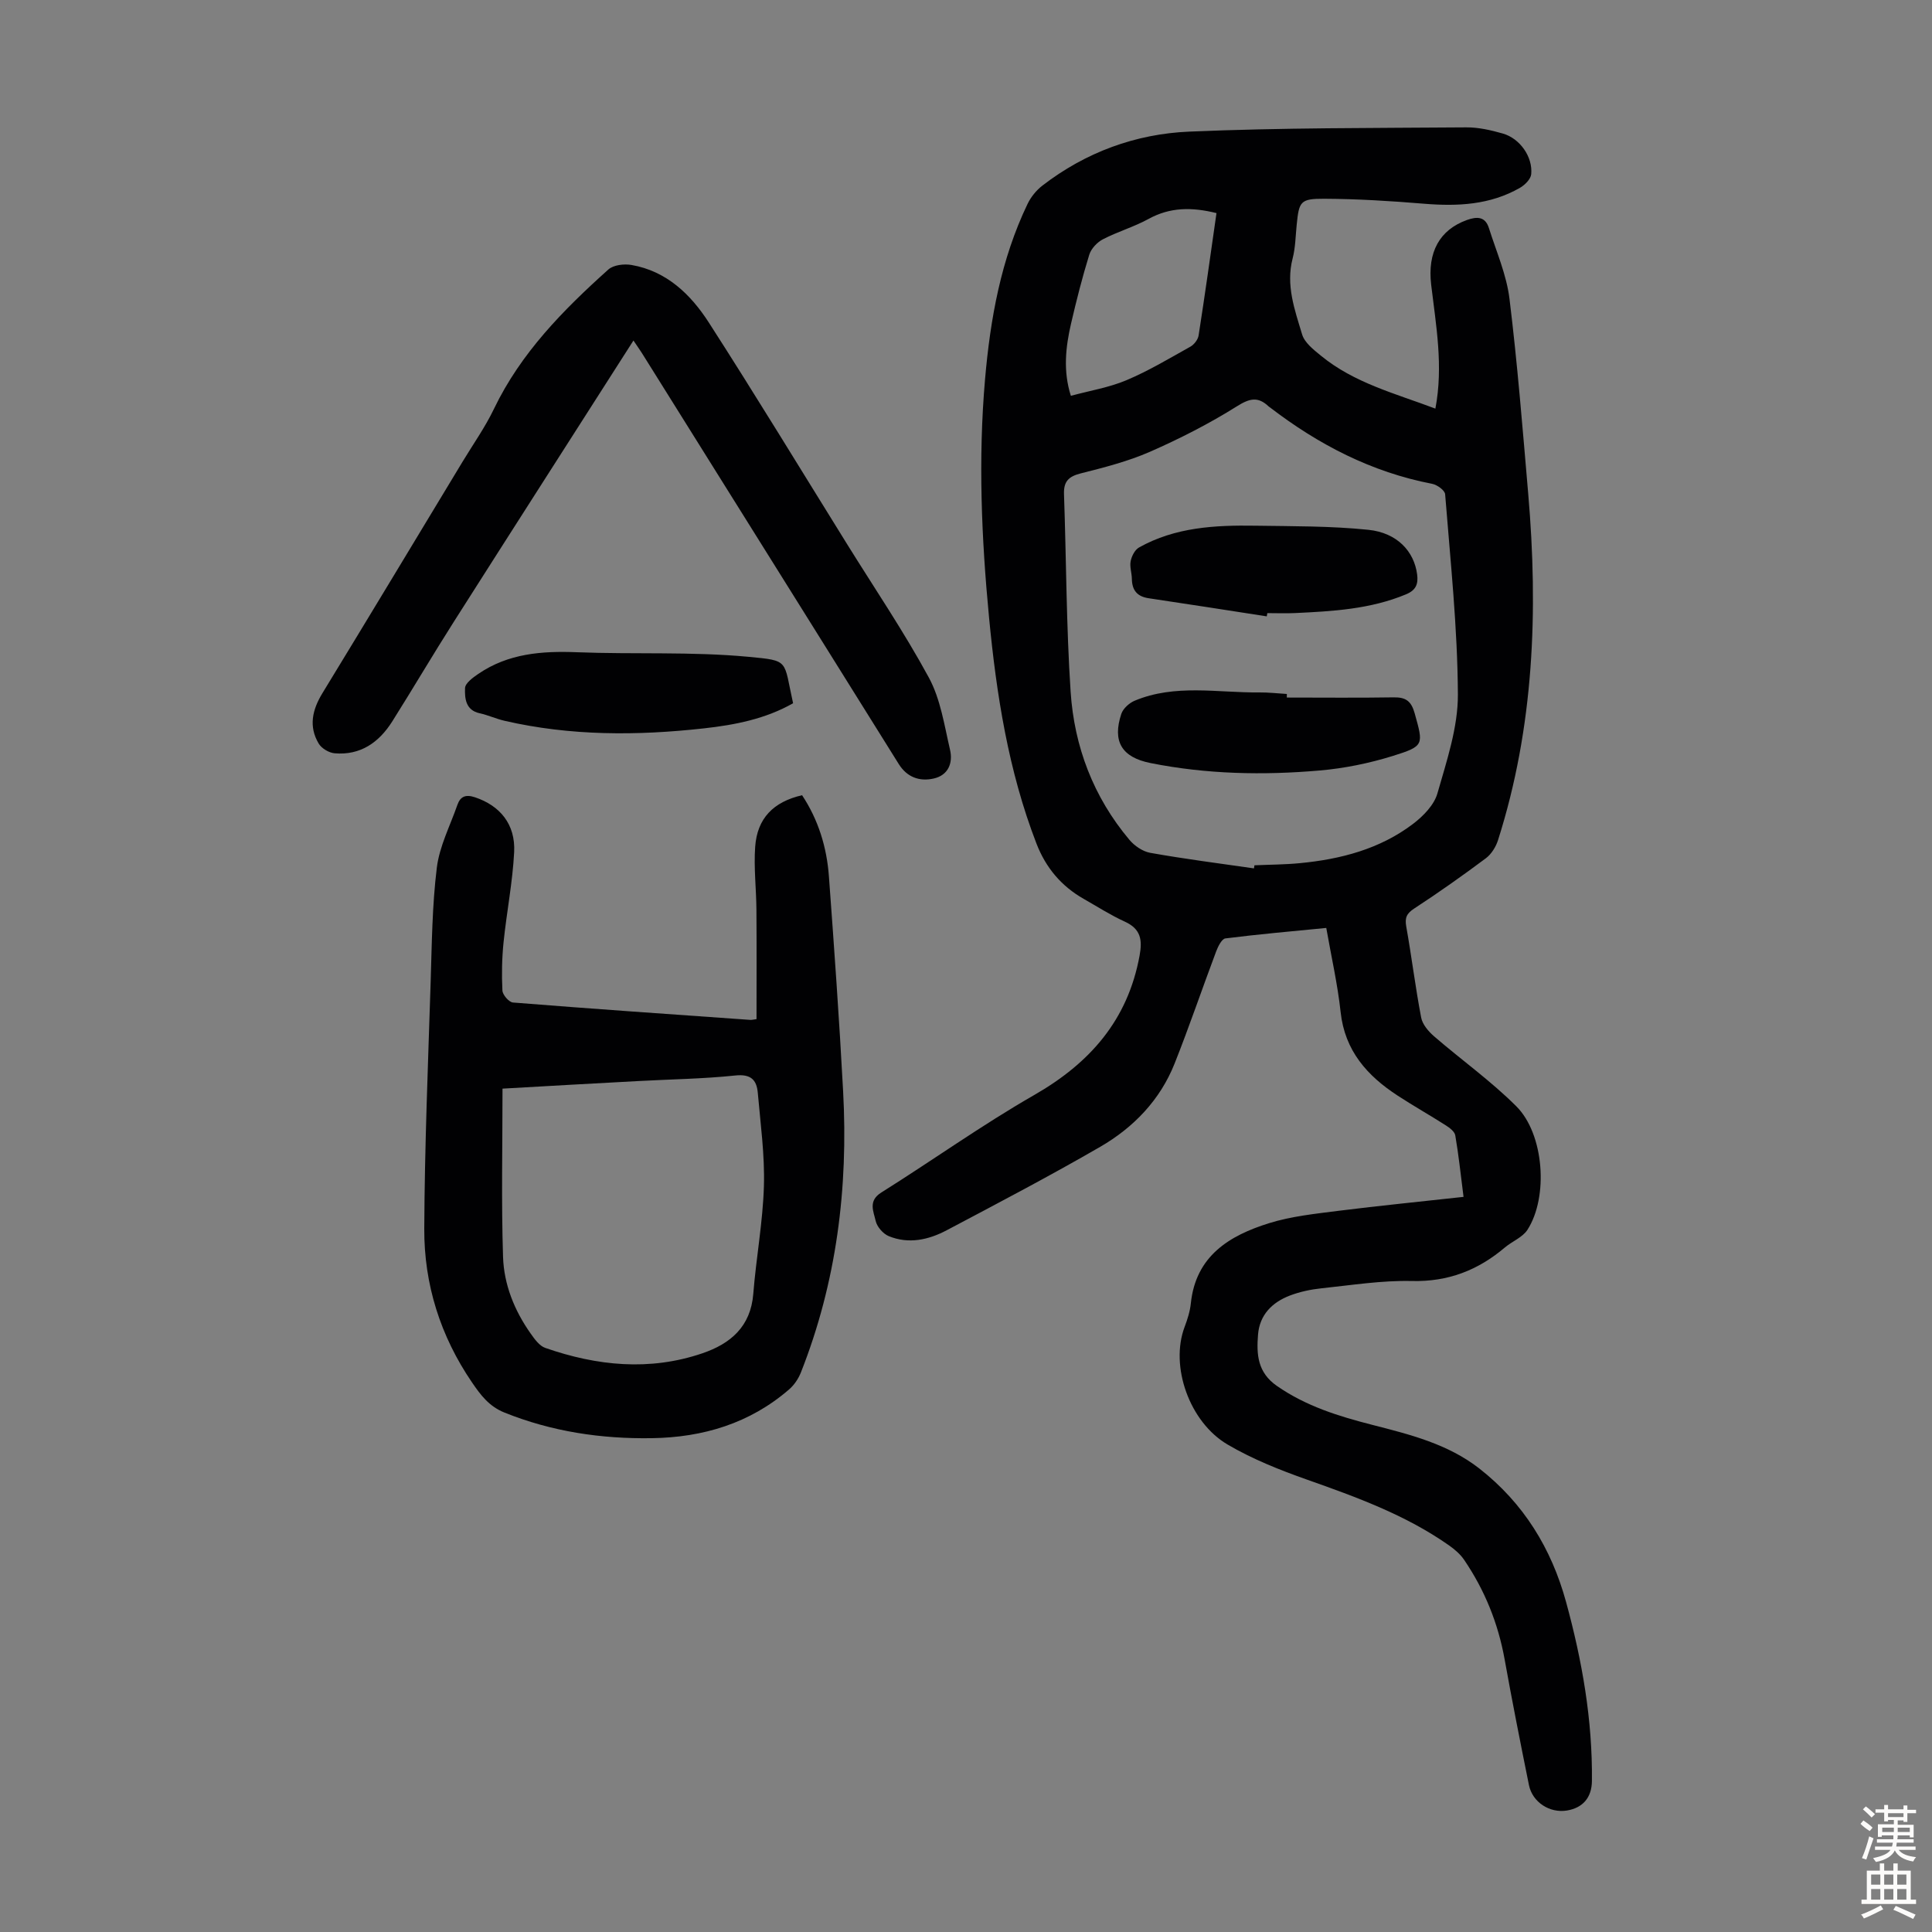
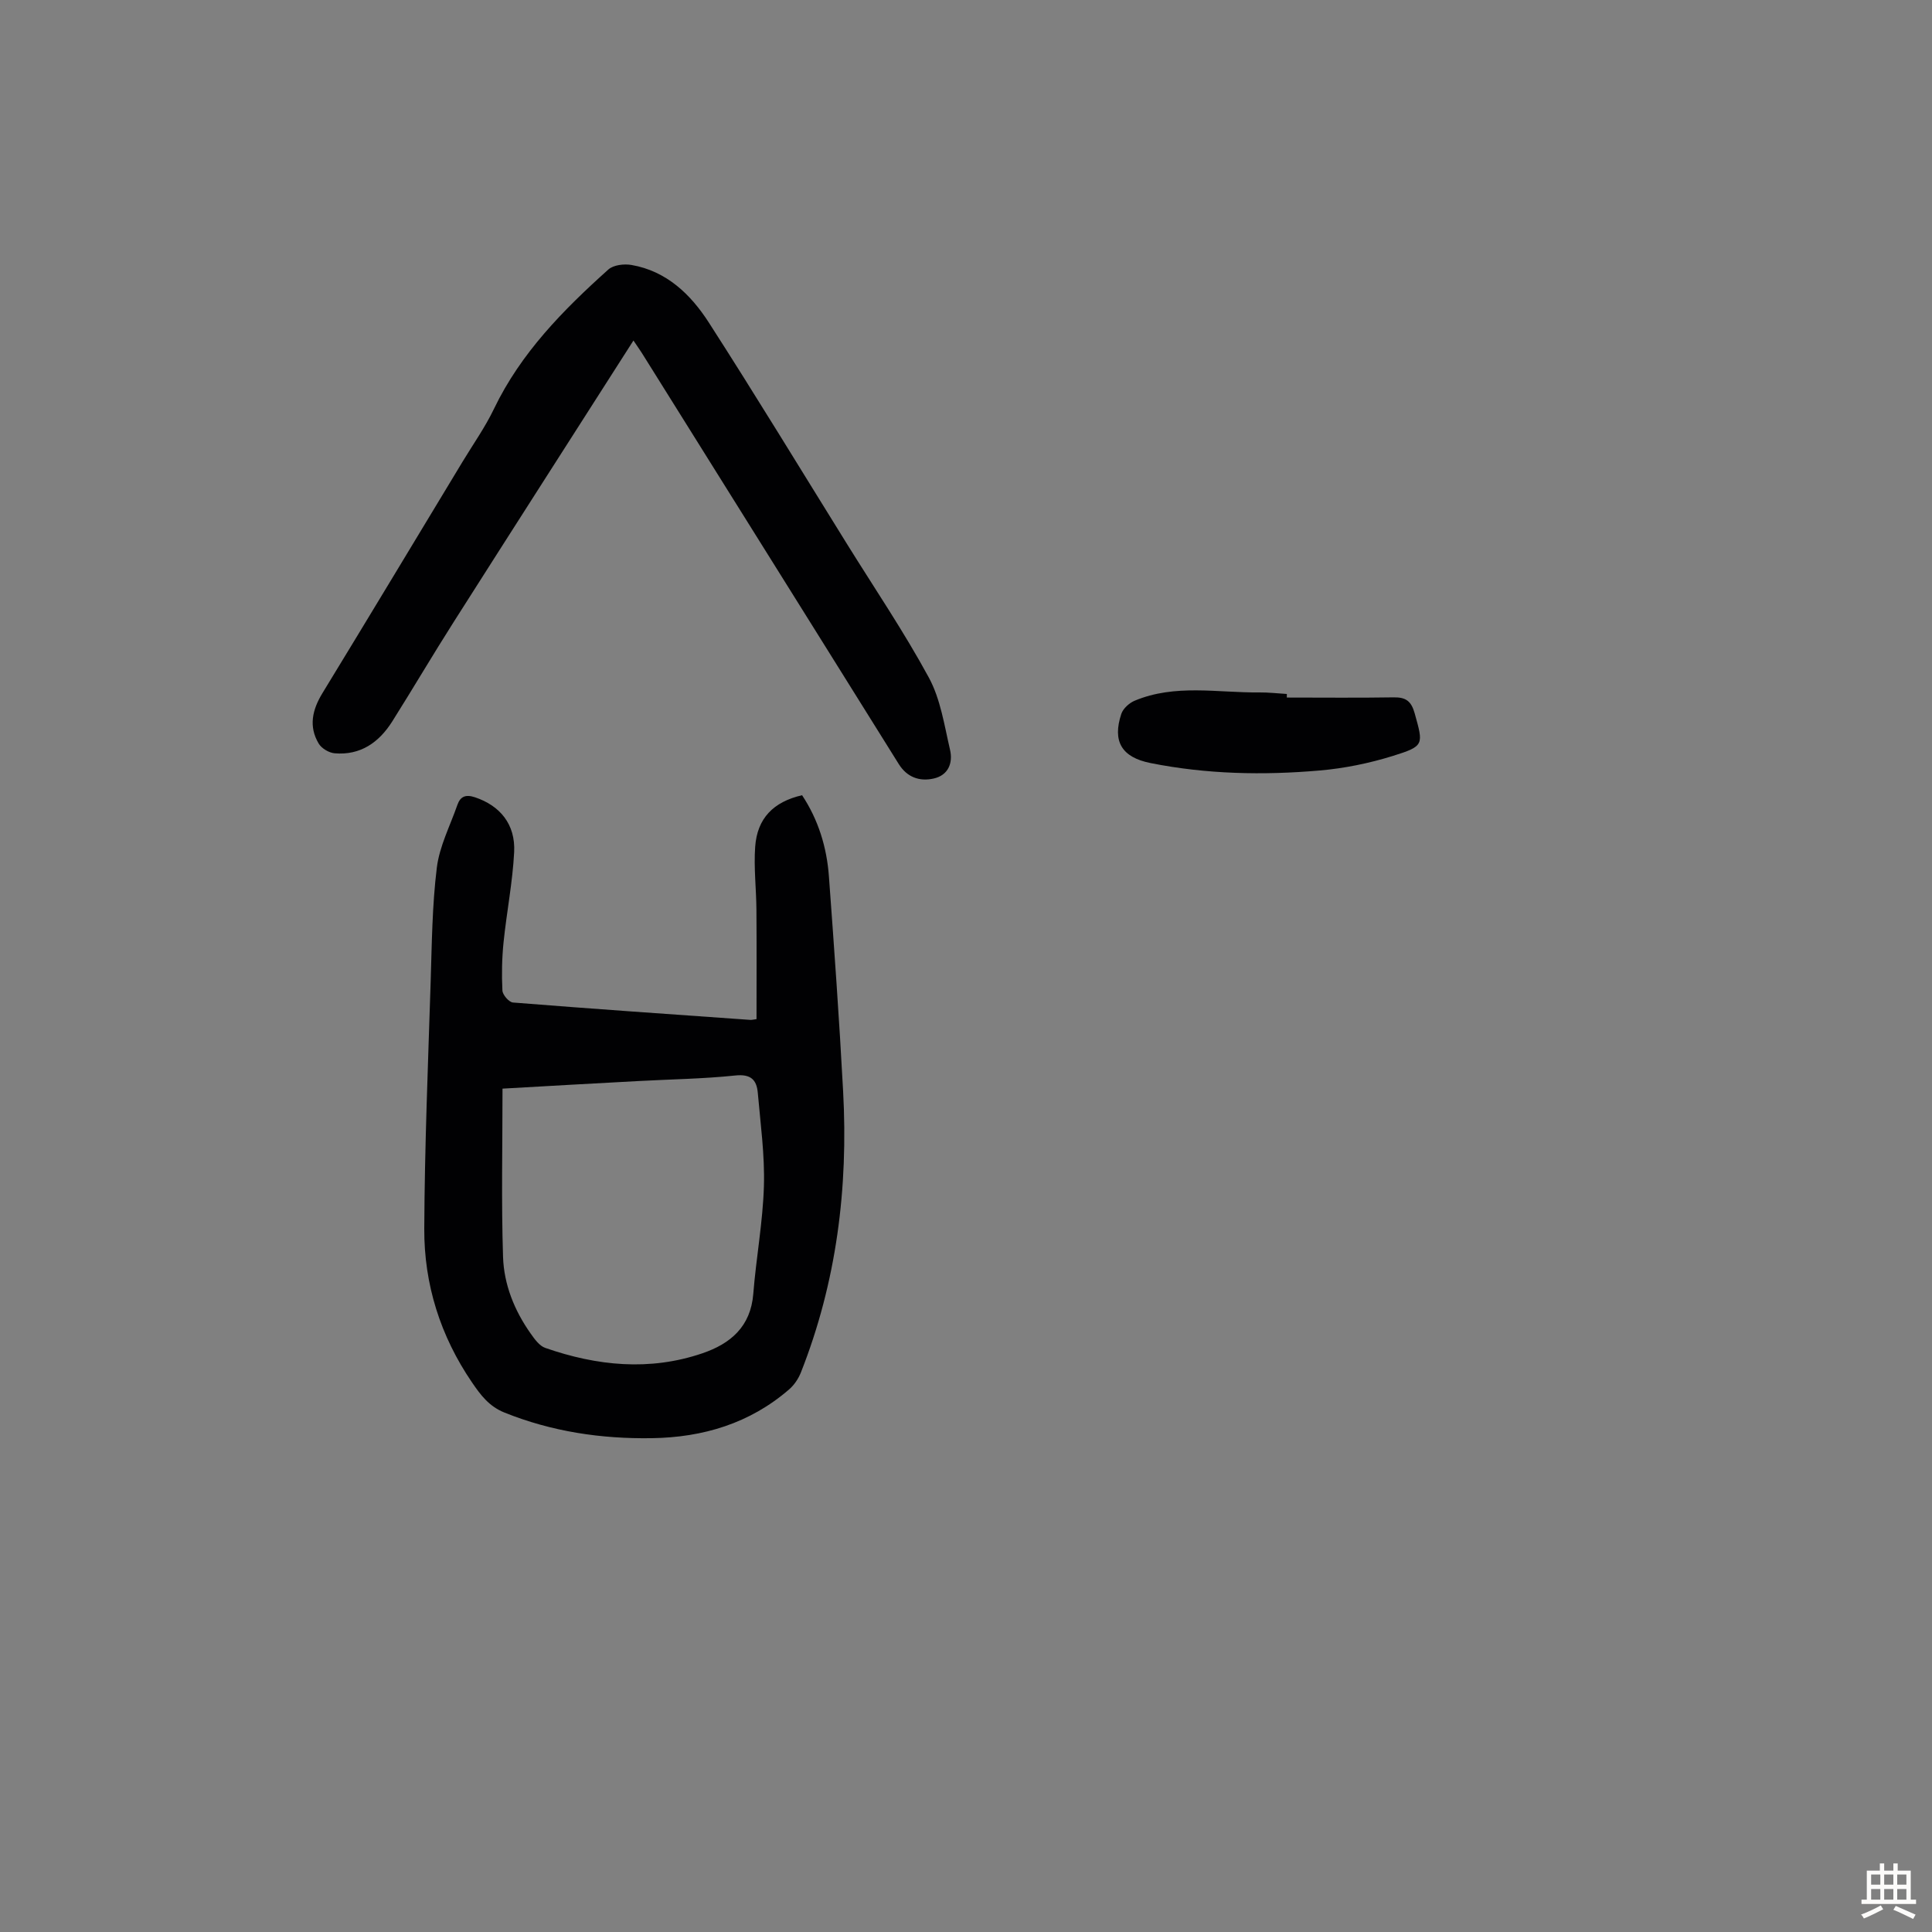
<svg xmlns="http://www.w3.org/2000/svg" enable-background="new 0 0 400 400" viewBox="0 0 400 400">
  <rect x="0" y="0" width="400" height="400" fill="#808080" stroke="none" />
  <g fill="#010103">
-     <path d="m303.01 247.8c-.61-4.8-1.03-8.79-1.71-12.73-.13-.78-1.14-1.55-1.92-2.05-3.3-2.11-6.71-4.03-9.99-6.17-6.33-4.12-10.97-9.31-11.83-17.33-.62-5.74-1.92-11.41-2.97-17.4-7.14.7-14.03 1.3-20.89 2.17-.74.09-1.51 1.65-1.9 2.67-2.91 7.73-5.56 15.56-8.61 23.23-3 7.55-8.49 13.24-15.39 17.24-10.44 6.04-21.14 11.65-31.81 17.29-3.74 1.98-7.86 2.9-11.98 1.21-1.17-.48-2.44-1.93-2.71-3.15-.43-1.94-1.62-4.14 1.16-5.88 10.6-6.65 20.81-13.96 31.65-20.18 11.58-6.64 19.39-15.54 21.83-28.88.6-3.26.25-5.51-3.05-7.02-2.94-1.34-5.69-3.11-8.51-4.71-4.65-2.64-7.87-6.47-9.8-11.48-5.82-15.07-8.28-30.86-9.81-46.8-1.57-16.39-2.26-32.83-.83-49.28 1.09-12.55 3.29-24.83 8.79-36.3.69-1.44 1.81-2.84 3.07-3.81 8.94-6.91 19.32-10.72 30.41-11.19 19.1-.82 38.24-.73 57.37-.88 2.52-.02 5.12.58 7.57 1.28 3.53 1.01 6.22 4.83 5.87 8.42-.1 1.02-1.31 2.23-2.32 2.81-6.18 3.55-12.91 3.87-19.85 3.3-6.89-.57-13.81-1-20.72-1.03-4.92-.02-5.18.58-5.66 5.35-.24 2.34-.26 4.74-.84 6.99-1.45 5.55.43 10.66 1.96 15.75.51 1.71 2.37 3.16 3.89 4.4 6.9 5.67 15.42 7.83 23.7 10.96 1.68-8.81.13-17.21-.87-25.63-.81-6.79 1.76-11.39 7.4-13.42 2.11-.76 3.8-.72 4.55 1.66 1.53 4.85 3.65 9.66 4.26 14.63 1.65 13.42 2.72 26.91 3.88 40.38 2.09 24.26 1.21 48.29-6.25 71.72-.44 1.39-1.37 2.89-2.51 3.75-4.84 3.61-9.77 7.1-14.83 10.4-1.59 1.04-1.98 1.91-1.66 3.74 1.12 6.27 1.89 12.61 3.09 18.86.27 1.41 1.5 2.85 2.65 3.85 5.65 4.89 11.8 9.26 17.06 14.52 5.76 5.76 6.66 18.78 2.29 25.56-1.01 1.57-3.17 2.38-4.69 3.67-5.56 4.71-11.74 7.11-19.24 6.93-6.23-.15-12.49.86-18.72 1.51-2.2.23-4.45.71-6.51 1.49-3.68 1.4-6.3 4-6.62 8.12-.32 4.05-.13 7.8 3.92 10.61 6.04 4.19 12.77 6.27 19.73 8.05 7.79 2 15.62 3.93 22.17 9.04 9.16 7.17 14.92 16.54 17.96 27.64 3.32 12.12 5.49 24.43 5.35 37.07-.04 3.39-1.85 5.55-5.18 6.1-3.56.58-7.14-1.71-7.86-5.28-1.75-8.65-3.47-17.31-5.03-26-1.35-7.5-4.13-14.37-8.4-20.64-.79-1.16-1.95-2.15-3.11-2.97-8.98-6.31-19.16-10-29.41-13.62-5.64-1.99-11.31-4.25-16.45-7.27-7.86-4.61-11.98-16.18-8.88-24.37.59-1.56 1.11-3.21 1.28-4.86 1.02-9.81 7.97-14.02 16.15-16.58 4.64-1.45 9.61-1.96 14.47-2.58 8.44-1.06 16.88-1.89 25.84-2.88zm-43.39-68.01c.03-.21.07-.43.1-.64 3.13-.14 6.27-.14 9.38-.44 8.46-.81 16.57-2.91 23.45-8.13 2.11-1.6 4.36-3.9 5.05-6.31 1.92-6.72 4.27-13.66 4.24-20.5-.07-13.82-1.55-27.63-2.64-41.44-.06-.81-1.65-1.96-2.69-2.16-12.56-2.42-23.54-8.12-33.59-15.83-.09-.07-.19-.12-.27-.2-2.2-2.08-3.92-1.68-6.56-.02-5.72 3.59-11.8 6.69-17.99 9.41-4.57 2-9.51 3.26-14.38 4.49-2.5.64-3.52 1.68-3.43 4.29.48 13.63.47 27.29 1.37 40.89.75 11.37 4.72 21.81 12.16 30.66 1.05 1.26 2.76 2.43 4.33 2.71 7.12 1.27 14.31 2.19 21.47 3.22zm-7.76-135.67c-5.13-1.27-9.61-1.23-14.03 1.19-3.02 1.66-6.41 2.64-9.48 4.23-1.2.62-2.44 1.94-2.83 3.2-1.45 4.69-2.66 9.46-3.77 14.25-1.13 4.89-1.67 9.83-.04 14.96 4.03-1.09 7.96-1.73 11.53-3.24 4.57-1.93 8.87-4.51 13.22-6.94.78-.44 1.57-1.47 1.7-2.33 1.31-8.38 2.48-16.79 3.7-25.32z" />
    <path d="m156.63 211c0-7.72.04-15.18-.02-22.63-.03-4.35-.57-8.72-.26-13.04.42-5.9 3.75-9.31 9.71-10.69 3.36 5.07 5.12 10.77 5.56 16.83 1.09 14.82 2.15 29.64 2.94 44.48 1.08 19.98-1.35 39.5-8.75 58.22-.51 1.28-1.38 2.58-2.42 3.48-8.15 7.06-17.85 9.95-28.44 10.11-10.49.16-20.67-1.35-30.5-5.3-3.21-1.29-4.96-3.66-6.71-6.22-6.56-9.6-9.96-20.35-9.9-31.87.08-17 .78-33.99 1.32-50.98.25-7.93.31-15.91 1.28-23.76.55-4.43 2.75-8.66 4.25-12.97.62-1.78 1.72-2.23 3.65-1.59 5.15 1.72 8.41 5.56 8.11 11.36-.32 6.23-1.55 12.4-2.19 18.62-.34 3.33-.41 6.7-.24 10.04.05.89 1.36 2.41 2.19 2.47 16.38 1.31 32.78 2.44 49.17 3.6.34.01.67-.09 1.25-.16zm-52.59 14.39c0 11.84-.26 23.34.11 34.82.18 5.73 2.35 11.13 5.72 15.89.81 1.15 1.81 2.55 3.02 2.97 10.7 3.72 21.58 4.84 32.52 1.12 5.84-1.99 10.01-5.52 10.55-12.32.59-7.45 1.98-14.86 2.2-22.31.19-6.43-.71-12.89-1.27-19.33-.24-2.69-1.47-3.9-4.66-3.56-6.66.7-13.38.78-20.07 1.15-9.14.48-18.27 1.01-28.12 1.57z" />
    <path d="m131.15 70.5c-12.56 19.66-24.94 38.96-37.24 58.31-4.32 6.79-8.4 13.73-12.69 20.54-2.74 4.35-6.58 7.07-11.94 6.61-1.18-.1-2.72-1.02-3.31-2.03-2.1-3.54-1.31-6.98.78-10.41 9.73-15.94 19.36-31.95 29.02-47.93 2.2-3.64 4.68-7.14 6.51-10.96 5.56-11.56 14.32-20.44 23.67-28.83 1.06-.95 3.27-1.21 4.8-.94 7.25 1.26 12.24 6.08 15.98 11.88 9.74 15.14 19.09 30.53 28.59 45.82 5.72 9.21 11.83 18.22 16.99 27.73 2.42 4.46 3.2 9.86 4.38 14.92.64 2.73-.33 5.3-3.4 5.98-2.93.65-5.5-.27-7.21-3-6.09-9.78-12.2-19.55-18.31-29.32-11.62-18.59-23.25-37.18-34.87-55.77-.47-.74-.99-1.46-1.75-2.6z" />
-     <path d="m164.2 145.6c-5.7 3.24-12.02 4.49-18.46 5.2-13.83 1.54-27.63 1.58-41.29-1.57-1.73-.4-3.38-1.17-5.12-1.55-2.96-.64-3.12-3.12-3.05-5.21.03-1.02 1.63-2.19 2.75-2.95 6.19-4.23 13.15-4.77 20.44-4.48 11.81.46 23.69-.16 35.43.94 8.67.82 7.28.6 9.3 9.62z" />
-     <path d="m262.27 127.61c-8.15-1.26-16.29-2.54-24.45-3.75-2.41-.36-3.44-1.67-3.48-4.02-.02-1.23-.48-2.5-.25-3.66.21-1.04.87-2.35 1.73-2.83 7.48-4.2 15.75-4.64 24.06-4.51 7.81.12 15.66.05 23.42.85 6.01.62 9.48 4.5 10.1 9.22.27 2.05-.27 3.3-2.3 4.14-7.38 3.08-15.18 3.51-23.01 3.88-1.9.09-3.8.01-5.7.01-.05.22-.08.45-.12.67z" />
    <path d="m266.42 144.42c7.37 0 14.75.08 22.12-.04 2.5-.04 3.64.75 4.35 3.29 1.81 6.53 2.07 6.79-4.59 8.86-4.87 1.51-9.98 2.55-15.05 2.99-11.72 1.02-23.46.78-35.06-1.54-5.95-1.19-7.93-4.48-6.03-10.19.37-1.1 1.63-2.24 2.75-2.71 8.39-3.52 17.19-1.63 25.84-1.72 1.89-.02 3.79.21 5.68.32-.01.25-.01.49-.01.74z" />
  </g>
-   <path d="m385.2 377.6.6-.7c.6.4 1.3.9 1.9 1.5l-.6.7c-.8-.5-1.4-1-1.9-1.5zm.3 7.1c.6-1.4 1.1-2.9 1.5-4.5.3.1.6.3.9.4-.5 1.4-1 2.9-1.5 4.4zm.2-10.1.6-.6c.7.5 1.3 1.1 1.9 1.6l-.7.7c-.6-.6-1.2-1.2-1.8-1.7zm8.4-.8h.8v.9h1.8v.7h-1.8v1.8h-.8v-.3h-1.2v.9h3.3v2.6h-.8v-.4h-2.5c0 .3 0 .6-.1.8h3.4v.7h-3.5c0 .3-.1.6-.1.8h4v.7h-3.5c.7.9 1.9 1.3 3.6 1.5-.2.2-.4.5-.6.9-1.9-.3-3.2-1.1-3.8-2.3-.5 1.1-1.8 2-3.9 2.4-.2-.3-.4-.5-.6-.8 1.9-.4 3.1-.9 3.6-1.7h-3.2v-.7h3.5c.1-.2.1-.5.2-.8h-3.3v-.7h3.4c0-.2 0-.5 0-.8h-2.4v.3h-.8v-2.6h3.3v-.9h-1.2v.3h-.8v-1.8h-1.8v-.7h1.8v-.9h.8v.9h3.2zm-4.4 5.5h2.4c0-.3 0-.6 0-.9h-2.4zm1.2-3.1h3.2v-.8h-3.2zm4.4 2.2h-2.4v.9h2.5v-.9z" fill="#fcfbfa" />
  <path d="m389.2 385.8h.9v1.5h1.9v-1.5h.9v1.5h2.7v6h1.1v.9h-11.3v-.9h1.1v-6h2.7zm.2 8.7.5.8c-1.2.6-2.5 1.3-4 1.9-.2-.3-.3-.6-.6-.8 1.6-.6 3-1.3 4.1-1.9zm-2-4.3h1.9v-2.1h-1.9zm0 3.1h1.9v-2.2h-1.9zm2.7-3.1h1.9v-2.1h-1.9zm0 3.1h1.9v-2.2h-1.9zm2.4 1.3c1.4.6 2.7 1.2 4.1 1.8l-.5.9c-1.5-.7-2.8-1.4-4.1-1.9zm2.2-6.5h-1.9v2.1h1.9zm-1.9 5.2h1.9v-2.2h-1.9z" fill="#fcfbfa" />
</svg>